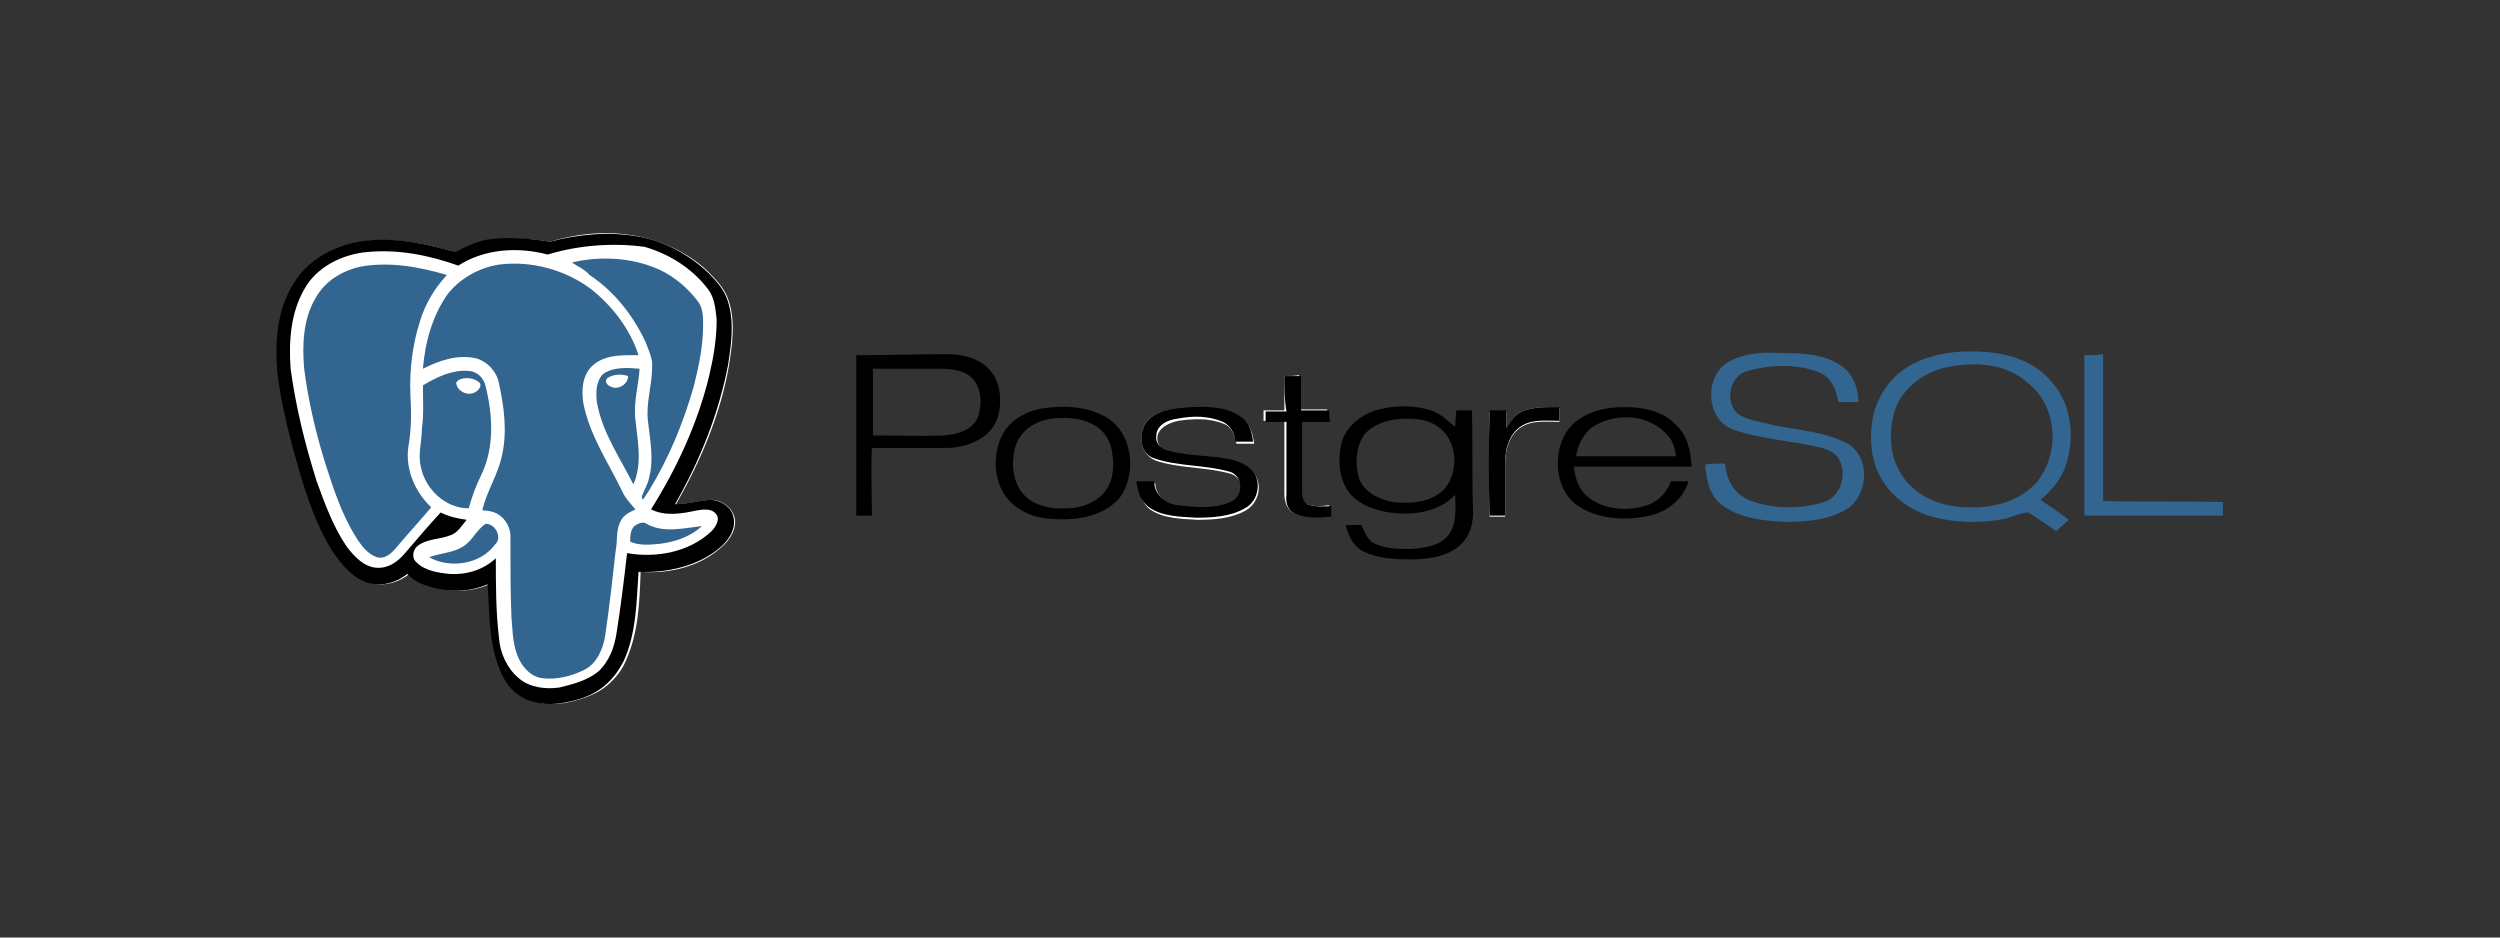
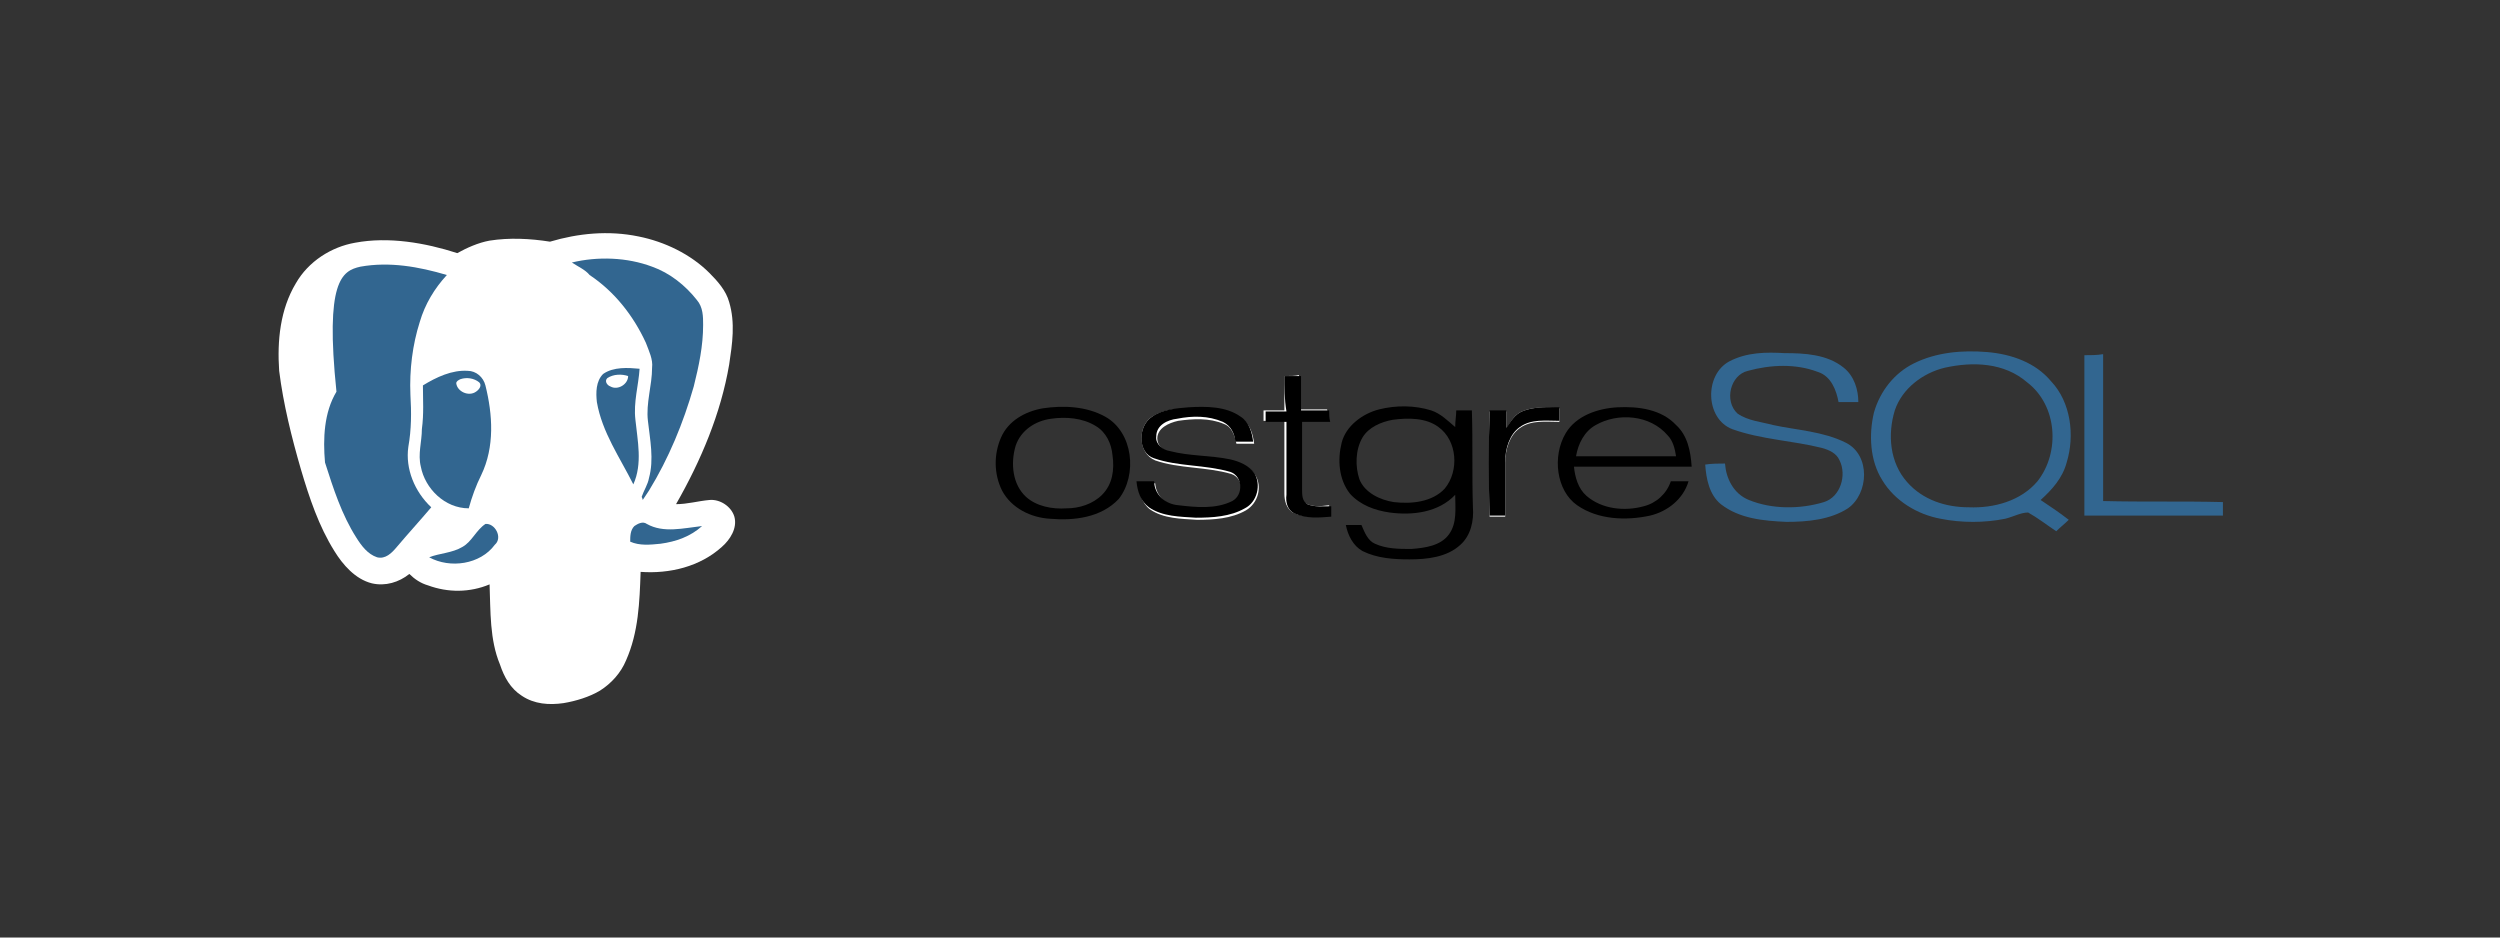
<svg xmlns="http://www.w3.org/2000/svg" version="1.1" x="0px" y="0px" viewBox="0 0 240 90" enable-background="new 0 0 240 90" xml:space="preserve">
  <rect x="0" y="0" width="240" height="90" fill="#333333" stroke="none" />
  <g id="Layer_2" display="none">
    <rect x="-10" display="inline" fill="none" stroke="#E8E7E7" stroke-width="1.128" stroke-miterlimit="10" width="260" height="90" />
  </g>
  <g id="Layer_1">
    <g>
      <path fill="#326690" d="M166,34.7c-2.4,1.3-2.3,5.5,0.3,6.5c2.8,1,5.8,1.1,8.6,1.8c0.7,0.2,1.4,0.5,1.7,1.2c0.7,1.4,0.1,3.5-1.5,4    c-2.3,0.7-5,0.7-7.2-0.2c-1.5-0.6-2.2-2.1-2.3-3.5c-0.6,0-1.3,0-1.9,0.1c0.1,1.4,0.4,2.9,1.5,3.8c1.8,1.4,4.1,1.6,6.3,1.7    c2,0,4.2-0.2,5.9-1.3c2-1.4,2.2-5.1-0.2-6.3c-2.2-1.1-4.7-1.2-7-1.7c-1.1-0.3-2.4-0.4-3.4-1.1c-1.3-1.2-0.7-3.7,1-4.1    c2.2-0.6,4.6-0.7,6.7,0.1c1.3,0.4,1.8,1.8,2,2.9c0.6,0,1.2,0,1.9,0c0-1.2-0.4-2.5-1.4-3.3c-1.6-1.3-3.8-1.4-5.7-1.4    C169.6,33.8,167.7,33.8,166,34.7z" />
-       <path d="M94.7,35.2c-1-0.9-2.5-1.2-3.8-1.2c-2.9,0-5.8,0.1-8.7,0.1c0,5.1,0,10.3,0,15.4c0.5,0,1,0,1.5,0c0-2.2-0.1-4.4,0-6.5    c2.5,0,4.9,0,7.4,0c1.8-0.1,3.9-0.9,4.6-2.7C96.3,38.6,96.1,36.4,94.7,35.2z M93.9,40c-0.5,1.3-2,1.7-3.3,1.8    c-2.3,0.1-4.6,0-6.8,0c0-2.1,0-4.3,0-6.4c2.2,0,4.4,0,6.6,0c1.1,0,2.4,0.2,3.1,1.1C94.2,37.4,94.3,38.8,93.9,40z" />
      <path fill="#326690" d="M200.1,34.1c0,5.1,0,10.2,0,15.4c4.4,0,8.9,0,13.3,0c0-0.4,0-0.8,0-1.3c-3.8-0.1-7.6,0-11.5-0.1    c0-4.7,0-9.4,0-14.1C201.3,34.1,200.7,34.1,200.1,34.1z" />
      <path fill="#FFFFFF" d="M123.3,36.1c0,1.1,0,2.2,0,3.3c-0.7,0-1.3,0-2,0c0,0.3,0,0.7,0,1c0.7,0,1.4,0,2,0c0,2.3,0,4.7,0,7    c0,0.7,0.2,1.4,0.8,1.8c1.1,0.5,2.3,0.4,3.5,0.3c0-0.3,0-0.7,0-1c-0.8,0.1-1.6,0.2-2.3-0.2c-0.5-0.3-0.4-0.9-0.5-1.4    c0-2.2,0-4.3,0-6.5c0.9,0,1.8,0,2.7,0c0-0.4,0-0.7-0.1-1.1c-0.9,0-1.8,0-2.7,0c0-1.1,0-2.2,0-3.3    C124.4,36.1,123.8,36.1,123.3,36.1z" />
      <path fill="#FFFFFF" d="M110.6,40c-1.4,0.9-1.4,3.5,0.3,4.2c2.3,0.8,4.9,0.6,7.3,1.3c1.2,0.4,1.3,2.2,0.2,2.8    c-1.6,0.8-3.5,0.7-5.2,0.4c-1.2-0.2-2.2-1-2.3-2.3c-0.6,0-1.2,0-1.7,0c0.2,0.9,0.4,1.9,1.2,2.5c1.3,0.9,3,0.9,4.5,1    c1.6,0,3.3-0.1,4.7-0.9c1.2-0.7,1.6-2.3,0.9-3.4c-0.5-0.8-1.4-1.1-2.3-1.3c-1.9-0.4-3.9-0.4-5.8-0.8c-0.7-0.2-1.3-0.7-1.3-1.4    c0-1,1.1-1.5,2-1.7c1.4-0.2,3-0.3,4.4,0.3c0.8,0.3,1,1.1,1.2,1.9c0.6,0,1.1,0,1.7,0c-0.1-0.9-0.4-1.9-1.2-2.4c-1.5-1-3.3-1-5-0.9    C113,39.2,111.7,39.3,110.6,40z" />
      <path fill="#FFFFFF" d="M146.1,39.5c-0.7,0.3-1.1,1-1.5,1.7c0-0.6,0-1.2,0-1.7c-0.5,0-1,0-1.6,0c-0.1,3.4,0,6.7,0,10.1    c0.5,0,1,0,1.5,0c0-1.7,0-3.5,0-5.2c0-1.2,0.4-2.6,1.4-3.3c1.1-0.8,2.5-0.6,3.8-0.6c0-0.4,0-0.9,0-1.3    C148.5,39.1,147.3,39,146.1,39.5z" />
      <path fill="#326690" d="M183.7,34.9c2.2-1.1,4.7-1.3,7.1-1.1c2.3,0.2,4.6,1,6.1,2.8c1.9,2,2.3,5.2,1.5,7.8    c-0.4,1.5-1.4,2.6-2.5,3.6c0.9,0.6,1.8,1.2,2.7,1.9c-0.4,0.4-0.8,0.7-1.2,1.1c-0.9-0.6-1.8-1.3-2.7-1.8c-0.7,0-1.4,0.4-2.2,0.6    c-2,0.4-4.2,0.4-6.2,0c-2.2-0.4-4.4-1.7-5.6-3.7c-1.2-1.9-1.3-4.4-0.8-6.5C180.5,37.5,181.9,35.8,183.7,34.9z M186.7,35.3    c-2.1,0.5-4.1,2-4.8,4.1c-0.7,2.3-0.5,5,1.2,6.9c1.5,1.7,3.7,2.4,5.9,2.4c2.4,0.1,5-0.6,6.6-2.5c2.2-2.8,1.9-7.3-1-9.5    C192.4,34.8,189.4,34.7,186.7,35.3z" />
      <path d="M123.3,36.1c0.5,0,1,0,1.6,0c0,1.1,0,2.2,0,3.3c0.9,0,1.8,0,2.7,0c0,0.4,0,0.7,0.1,1.1c-0.9,0-1.8,0-2.7,0    c0,2.2,0,4.3,0,6.5c0,0.5,0,1.1,0.5,1.4c0.7,0.3,1.5,0.2,2.3,0.2c0,0.3,0,0.7,0,1c-1.2,0.1-2.4,0.2-3.5-0.3    c-0.7-0.3-0.9-1.1-0.8-1.8c0-2.3,0-4.7,0-7c-0.7,0-1.4,0-2,0c0-0.3,0-0.7,0-1c0.7,0,1.3,0,2,0C123.3,38.3,123.3,37.2,123.3,36.1z" />
      <path d="M106.1,40c-1.8-1-4-1.1-6-0.8c-1.7,0.3-3.3,1.2-4,2.8c-0.7,1.6-0.7,3.5,0.1,5.1c0.9,1.7,2.8,2.6,4.6,2.7    c2.3,0.2,4.9-0.1,6.6-1.9C109.2,45.6,108.8,41.5,106.1,40z M105.8,47.5c-0.9,0.9-2.2,1.3-3.4,1.3c-1.4,0.1-2.9-0.2-3.9-1.1    c-1.3-1.2-1.5-3.2-1-4.9c0.5-1.5,1.9-2.4,3.4-2.6c1.4-0.2,3-0.1,4.3,0.7c1,0.6,1.5,1.7,1.6,2.8C107,45.1,106.8,46.5,105.8,47.5z" />
      <path d="M110.6,40c1-0.7,2.3-0.8,3.5-0.9c1.7-0.1,3.6-0.1,5,0.9c0.8,0.5,1.1,1.5,1.2,2.4c-0.6,0-1.1,0-1.7,0    c-0.1-0.8-0.4-1.5-1.2-1.9c-1.4-0.6-2.9-0.6-4.4-0.3c-0.9,0.1-2,0.6-2,1.7c-0.1,0.7,0.6,1.3,1.3,1.4c1.9,0.5,3.9,0.4,5.8,0.8    c0.9,0.2,1.8,0.6,2.3,1.3c0.7,1.1,0.3,2.8-0.9,3.4c-1.4,0.8-3.1,0.9-4.7,0.9c-1.5-0.1-3.2-0.1-4.5-1c-0.8-0.6-1.1-1.5-1.2-2.5    c0.6,0,1.2,0,1.7,0c0,1.3,1.1,2.2,2.3,2.3c1.7,0.2,3.6,0.4,5.2-0.4c1.1-0.6,1-2.4-0.2-2.8c-2.4-0.7-5-0.5-7.3-1.3    C109.2,43.5,109.2,40.9,110.6,40z" />
      <path d="M132.4,39.3c1.6-0.4,3.4-0.4,5,0.1c0.9,0.3,1.6,1,2.3,1.6c0-0.6,0.1-1.1,0.1-1.6c0.5,0,1,0,1.5,0c0.1,3.1,0,6.2,0.1,9.3    c0.1,1.3-0.2,2.7-1.2,3.6c-1.3,1.2-3.2,1.4-4.9,1.4c-1.5,0-3.1-0.1-4.5-0.8c-0.9-0.5-1.4-1.5-1.6-2.5c0.5,0,1,0,1.5,0    c0.3,0.7,0.6,1.5,1.3,1.8c1.1,0.5,2.3,0.5,3.5,0.5c1.3-0.1,2.8-0.3,3.6-1.4c0.8-1.1,0.6-2.5,0.6-3.8c-1.6,1.7-4.1,2-6.3,1.7    c-1.4-0.2-2.8-0.7-3.8-1.8c-1.1-1.4-1.2-3.3-0.8-4.9C129.2,40.9,130.8,39.7,132.4,39.3z M133.7,40.3c-1.1,0.2-2.3,0.7-2.9,1.7    c-0.7,1.2-0.7,2.8-0.3,4c0.5,1.3,2,2,3.3,2.2c1.7,0.2,3.7,0,4.9-1.3c1.4-1.7,1.2-4.6-0.6-5.9C136.9,40.1,135.2,40.1,133.7,40.3z" />
      <path d="M146.1,39.5c1.2-0.5,2.4-0.4,3.6-0.4c0,0.4,0,0.9,0,1.3c-1.3,0-2.7-0.2-3.8,0.6c-1,0.7-1.4,2.1-1.4,3.3c0,1.7,0,3.5,0,5.2    c-0.5,0-1,0-1.5,0c-0.1-3.4-0.1-6.7,0-10.1c0.5,0,1,0,1.6,0c0,0.6,0,1.2,0,1.7C145,40.5,145.4,39.8,146.1,39.5z" />
      <path d="M150.3,41.6c1-1.7,3.1-2.4,5-2.5c2-0.1,4.2,0.2,5.6,1.7c1.1,1,1.4,2.5,1.5,4c-3.8,0-7.5,0-11.3,0c0.1,1,0.4,2.1,1.2,2.8    c1.5,1.3,3.7,1.5,5.5,1c1.2-0.3,2.2-1.2,2.6-2.4c0.6,0,1.2,0,1.7,0c-0.5,1.7-2,2.9-3.7,3.3c-2.3,0.5-5,0.4-7-1    C149.4,47.1,149,43.8,150.3,41.6z M153.2,40.8c-1.1,0.6-1.7,1.8-1.9,3c3.2,0,6.4,0,9.6,0c-0.1-0.7-0.3-1.5-0.8-2    C158.4,39.8,155.3,39.6,153.2,40.8z" />
      <path fill="#FFFFFF" d="M52.8,23.2c-1.9-0.3-3.9-0.4-5.8-0.1c-1.1,0.2-2.2,0.7-3.1,1.2c-3.1-1-6.6-1.6-9.8-1    c-2.3,0.4-4.5,1.8-5.7,3.9c-1.5,2.5-1.8,5.5-1.6,8.4c0.4,3.2,1.2,6.4,2.1,9.5c0.8,2.7,1.7,5.4,3.2,7.8c0.8,1.3,2,2.7,3.6,3.1    c1.3,0.3,2.6-0.1,3.6-0.9c0.5,0.5,1.1,0.9,1.8,1.1c1.9,0.7,4,0.7,5.9-0.1c0.1,2.6,0,5.3,1,7.7c0.4,1.2,1,2.3,2.1,3    c1.2,0.8,2.6,0.9,4,0.7c1.2-0.2,2.5-0.6,3.5-1.2c1.1-0.7,2-1.7,2.5-2.9c1.2-2.7,1.3-5.6,1.4-8.5c2.8,0.2,5.7-0.5,7.8-2.4    c0.8-0.7,1.5-1.8,1.2-2.9c-0.3-1-1.4-1.7-2.4-1.6c-1.1,0.1-2.1,0.4-3.2,0.4c2.4-4.2,4.3-8.7,5.1-13.4c0.3-2,0.6-4,0-6    c-0.3-1.1-1.1-2-1.9-2.8c-1.8-1.8-4.3-3-6.8-3.5C58.4,22.1,55.5,22.4,52.8,23.2z" />
      <path fill="#FFFFFF" d="M52.7,24.4c3-0.9,6.2-1.2,9.2-0.3c2.4,0.7,4.6,2.1,6.1,4.1c0.6,0.8,0.8,1.9,0.8,2.9    c0.1,1.8-0.3,3.6-0.7,5.3c-1.1,4.6-3.1,8.9-5.6,12.9c1.4,0.6,3,0.3,4.4,0.1c0.6-0.1,1.4-0.3,1.8,0.3c0.4,0.6,0,1.3-0.4,1.7    c-2.1,2.1-5.3,2.6-8.1,2.1c-0.3,2.5-0.6,5-1,7.6c-0.2,1.4-0.7,2.9-1.8,3.8c-1,0.9-2.4,1.3-3.7,1.5c-1.3,0.2-2.9,0.1-3.9-0.9    c-1.1-1-1.8-2.5-1.9-3.9c-0.3-2.5-0.3-5.1-0.3-7.6c-1.2,1-2.8,1.6-4.4,1.5c-1.1-0.1-2.4-0.3-3.2-1.1c-0.5-0.4-0.4-1.2,0.1-1.6    c0.9-0.7,2.1-0.6,3.1-1c0.8-0.2,1.2-1,1.6-1.5c-0.9-0.1-1.8-0.3-2.5-0.7c-1.2,1.3-2.4,2.7-3.5,4c-0.7,0.8-1.6,1.5-2.7,1.3    c-1.2-0.2-2.1-1.1-2.8-2c-1.3-1.9-2.2-4.1-2.9-6.3c-1.1-3.6-2-7.2-2.5-10.9c-0.3-2.8,0-5.8,1.6-8.1c1.3-1.9,3.5-2.9,5.7-3.1    c3-0.3,6,0.3,8.8,1.3c2.3-1.5,5.3-1.8,8-1.2C52.3,24.4,52.5,24.5,52.7,24.4z M54.9,25.2c0.6,0.4,1.2,0.7,1.8,1.1    c2.4,1.6,4.3,3.9,5.4,6.5c0.3,0.8,0.7,1.5,0.6,2.4c0,1.7-0.6,3.4-0.4,5.1c0.2,1.8,0.6,3.7,0.1,5.5c-0.1,0.6-0.5,1.2-0.7,1.8    c0,0.1,0.1,0.3,0.1,0.3c0.2-0.3,0.4-0.6,0.6-0.9c1.9-3.1,3.3-6.5,4.3-10c0.5-1.9,0.9-3.9,0.9-5.9c0-0.8-0.1-1.7-0.6-2.4    c-1.1-1.4-2.6-2.5-4.3-3.2C60.2,24.7,57.5,24.6,54.9,25.2z M47.9,25.4c-1.9,0.2-3.7,1.3-4.8,2.8c-1.5,2.1-2.2,4.7-2.4,7.2    c1.6-0.7,3.3-1.4,5.1-1c1.1,0.3,2,1.3,2.2,2.4c0.5,2.3,0.8,4.6,0.3,6.9c-0.4,1.8-1.5,3.4-1.9,5.3c0.5,0,1,0.1,1.4,0.3    c0.9,0.5,1.4,1.5,1.3,2.5c-0.1,2.5-0.1,5,0.1,7.5c0.1,1,0.1,2.1,0.4,3.1c0.4,1.2,1.2,2.4,2.5,2.7c1.4,0.2,2.8-0.2,4.1-0.8    c1.2-0.6,1.8-2,2-3.3c0.4-2.7,0.7-5.4,1-8.1c0.1-1-0.1-2,0.5-2.9c0.3-0.6,0.9-0.8,1.4-1.1c-0.4-0.6-0.9-1.2-1.3-1.8    c-1.3-2.8-3.1-5.4-3.7-8.4c-0.2-1.3-0.1-2.8,1-3.7c1.2-1,2.8-0.9,4.3-0.9c-0.9-2.5-2.5-4.7-4.5-6.3C54.3,25.9,51,25,47.9,25.4z     M34.6,25.6c-1.7,0.3-3.4,1.3-4.3,2.9c-1.2,2.1-1.3,4.5-1.1,6.8c0.4,3,1.1,6,2,9c0.8,2.5,1.6,5,3,7.2c0.5,0.8,1.1,1.6,2,1.9    c0.8,0.2,1.4-0.5,1.9-1c1-1.3,2.2-2.5,3.3-3.8c-1.6-1.4-2.4-3.6-2.2-5.8c0.2-1.6,0.3-3.3,0.2-5c-0.2-2.3,0.2-4.7,0.9-7    c0.5-1.7,1.4-3.2,2.6-4.5C40.2,25.7,37.3,25.1,34.6,25.6z M57.9,35.9c-0.8,0.6-0.8,1.8-0.6,2.7c0.6,2.9,2.3,5.3,3.5,7.9    c1-1.9,0.4-4.1,0.2-6.2c-0.2-1.7,0.3-3.3,0.4-4.9C60.3,35.4,59,35.2,57.9,35.9z M40.6,37c0,1.4,0.1,2.8,0,4.1    c-0.1,1.2-0.4,2.4-0.1,3.6c0.4,2.2,2.3,4,4.6,4c0.3-1.1,0.7-2.2,1.2-3.2c1.4-2.7,1.1-5.8,0.4-8.6c-0.2-0.8-0.9-1.4-1.7-1.4    C43.4,35.5,41.9,36.2,40.6,37z M60.9,50.5c-0.4,0.4-0.4,1-0.4,1.5c0.9,0.3,1.9,0.3,2.9,0.2c1.4-0.2,2.9-0.6,4-1.7    c-1.7,0.2-3.6,0.6-5.3-0.2C61.7,50.1,61.2,50.3,60.9,50.5z M44.4,52.5c-1,0.6-2.2,0.5-3.1,1c2,1,4.9,0.7,6.3-1.2    c0.7-0.7,0-2.1-0.9-2C45.7,50.9,45.3,52,44.4,52.5z" />
      <path fill="#FFFFFF" d="M58.3,36.3c0.6-0.4,1.4-0.4,2-0.2c0,0.8-1,1.4-1.7,1C58.4,37,58,36.6,58.3,36.3z" />
      <path fill="#FFFFFF" d="M44.2,36.4c0.6-0.2,1.3-0.1,1.8,0.3c0.3,0.3,0,0.8-0.3,0.9c-0.7,0.5-1.8,0-1.9-0.8    C43.8,36.6,44,36.4,44.2,36.4z" />
      <path fill="#326690" d="M54.9,25.2c2.5-0.6,5.3-0.5,7.7,0.4c1.7,0.6,3.2,1.8,4.3,3.2c0.6,0.7,0.6,1.6,0.6,2.4c0,2-0.4,3.9-0.9,5.9    c-1,3.5-2.4,6.9-4.3,10c-0.2,0.3-0.4,0.6-0.6,0.9c0-0.1-0.1-0.3-0.1-0.3c0.2-0.6,0.6-1.2,0.7-1.8c0.5-1.8,0.1-3.7-0.1-5.5    c-0.2-1.7,0.4-3.4,0.4-5.1c0.1-0.8-0.3-1.6-0.6-2.4c-1.2-2.6-3-4.9-5.4-6.5C56.2,25.9,55.5,25.6,54.9,25.2z" />
-       <path fill="#326690" d="M47.9,25.4c3.1-0.4,6.4,0.5,8.9,2.4c2,1.6,3.7,3.8,4.5,6.3C59.9,34.1,58.2,34,57,35    c-1.1,0.9-1.2,2.4-1,3.7c0.6,3.1,2.4,5.7,3.7,8.4c0.3,0.7,0.8,1.2,1.3,1.8c-0.6,0.3-1.1,0.5-1.4,1.1c-0.5,0.9-0.3,1.9-0.5,2.9    c-0.3,2.7-0.6,5.4-1,8.1c-0.2,1.3-0.8,2.7-2,3.3c-1.2,0.6-2.7,1-4.1,0.8c-1.3-0.2-2.2-1.5-2.5-2.7c-0.3-1-0.3-2.1-0.4-3.1    c-0.1-2.5-0.1-5-0.1-7.5c0.1-1-0.4-2-1.3-2.5c-0.4-0.2-0.9-0.3-1.4-0.3c0.4-1.8,1.5-3.4,1.9-5.3c0.5-2.3,0.2-4.6-0.3-6.9    c-0.2-1.1-1.1-2.1-2.2-2.4c-1.8-0.4-3.5,0.2-5.1,1c0.2-2.5,0.9-5.1,2.4-7.2C44.2,26.7,46,25.7,47.9,25.4z" />
-       <path fill="#326690" d="M34.6,25.6c2.8-0.5,5.6,0,8.3,0.8c-1.2,1.3-2.1,2.8-2.6,4.5c-0.7,2.2-1,4.6-0.9,7c0.1,1.7,0.1,3.3-0.2,5    c-0.3,2.1,0.6,4.3,2.2,5.8c-1.1,1.3-2.2,2.5-3.3,3.8c-0.5,0.6-1.1,1.2-1.9,1c-0.9-0.3-1.5-1.1-2-1.9c-1.4-2.2-2.2-4.7-3-7.2    c-0.9-2.9-1.6-5.9-2-9c-0.2-2.3-0.1-4.8,1.1-6.8C31.2,27,32.8,26,34.6,25.6z" />
+       <path fill="#326690" d="M34.6,25.6c2.8-0.5,5.6,0,8.3,0.8c-1.2,1.3-2.1,2.8-2.6,4.5c-0.7,2.2-1,4.6-0.9,7c0.1,1.7,0.1,3.3-0.2,5    c-0.3,2.1,0.6,4.3,2.2,5.8c-1.1,1.3-2.2,2.5-3.3,3.8c-0.5,0.6-1.1,1.2-1.9,1c-0.9-0.3-1.5-1.1-2-1.9c-1.4-2.2-2.2-4.7-3-7.2    c-0.2-2.3-0.1-4.8,1.1-6.8C31.2,27,32.8,26,34.6,25.6z" />
      <path fill="#326690" d="M57.9,35.9c1-0.7,2.4-0.6,3.5-0.5c-0.1,1.6-0.6,3.2-0.4,4.9c0.2,2,0.7,4.2-0.2,6.2c-1.3-2.6-3-5-3.5-7.9    C57.2,37.7,57.2,36.6,57.9,35.9z M58.3,36.3c-0.3,0.3,0,0.7,0.3,0.8c0.7,0.4,1.7-0.2,1.7-1C59.7,35.9,58.9,35.9,58.3,36.3z" />
      <path fill="#326690" d="M40.6,37c1.3-0.8,2.8-1.5,4.3-1.4c0.8,0,1.5,0.6,1.7,1.4c0.7,2.8,0.9,5.9-0.4,8.6c-0.5,1-0.9,2.1-1.2,3.2    c-2.3,0-4.2-1.9-4.6-4c-0.3-1.2,0.1-2.4,0.1-3.6C40.7,39.7,40.6,38.4,40.6,37z M44.2,36.4c-0.2,0.1-0.4,0.2-0.4,0.4    c0.1,0.8,1.2,1.3,1.9,0.8c0.3-0.2,0.6-0.6,0.3-0.9C45.5,36.3,44.8,36.2,44.2,36.4z" />
      <path fill="#326690" d="M60.9,50.5c0.3-0.2,0.8-0.5,1.2-0.2c1.6,0.9,3.5,0.4,5.3,0.2c-1.1,1-2.5,1.5-4,1.7c-1,0.1-2,0.2-2.9-0.2    C60.5,51.5,60.5,50.9,60.9,50.5z" />
      <path fill="#326690" d="M44.4,52.5c0.9-0.5,1.3-1.6,2.2-2.2c0.9-0.1,1.7,1.3,0.9,2c-1.4,1.9-4.3,2.3-6.3,1.2    C42.2,53.1,43.4,53.1,44.4,52.5z" />
-       <path d="M52.8,23.2c2.7-0.7,5.6-1,8.4-0.5c2.5,0.4,4.9,1.7,6.8,3.5c0.8,0.8,1.6,1.7,1.9,2.8c0.6,2,0.3,4,0,6    c-0.9,4.7-2.7,9.2-5.1,13.4c1.1,0,2.1-0.3,3.2-0.4c1-0.1,2.2,0.6,2.4,1.6c0.3,1.1-0.4,2.2-1.2,2.9C67,54.4,64,55,61.3,54.9    c-0.2,2.9-0.2,5.8-1.4,8.5c-0.6,1.2-1.4,2.2-2.5,2.9c-1.1,0.7-2.3,1-3.5,1.2c-1.3,0.2-2.8,0.1-4-0.7c-1.1-0.7-1.7-1.8-2.1-3    c-0.9-2.5-0.8-5.1-1-7.7c-1.9,0.8-4,0.8-5.9,0.1c-0.7-0.2-1.3-0.6-1.8-1.1c-1,0.8-2.3,1.2-3.6,0.9c-1.6-0.4-2.7-1.8-3.6-3.1    c-1.5-2.4-2.4-5.1-3.2-7.8c-0.9-3.1-1.7-6.2-2.1-9.5c-0.2-2.9,0-5.9,1.6-8.4c1.2-2,3.4-3.4,5.7-3.9c3.3-0.7,6.7,0,9.8,0.9    c1-0.5,2-1,3.1-1.2C48.9,22.7,50.9,22.9,52.8,23.2z M52.7,24.4c-0.2,0.1-0.5-0.1-0.7-0.1c-2.7-0.6-5.7-0.3-8,1.2    c-2.8-1-5.8-1.6-8.8-1.3c-2.2,0.2-4.5,1.3-5.7,3.1c-1.6,2.4-1.8,5.4-1.6,8.1c0.5,3.7,1.4,7.3,2.5,10.8c0.8,2.2,1.6,4.4,2.9,6.3    c0.7,0.9,1.6,1.9,2.8,2c1.1,0.1,2-0.5,2.7-1.3c1.2-1.4,2.3-2.7,3.5-4c0.8,0.4,1.7,0.6,2.5,0.7c-0.5,0.6-0.9,1.3-1.6,1.5    c-1,0.4-2.2,0.3-3.1,1c-0.5,0.4-0.6,1.2-0.1,1.6c0.8,0.8,2.1,1,3.2,1.1c1.6,0.1,3.2-0.4,4.4-1.5c0,2.5,0,5.1,0.3,7.6    c0.1,1.5,0.8,3,1.9,3.9c1,0.9,2.6,1.1,3.9,0.9c1.3-0.3,2.7-0.7,3.7-1.5c1.1-1,1.6-2.4,1.8-3.8c0.4-2.5,0.7-5,1-7.6    c2.8,0.5,6-0.1,8.1-2.1c0.4-0.4,0.9-1.2,0.4-1.7c-0.4-0.5-1.2-0.4-1.8-0.3c-1.4,0.3-3,0.6-4.4-0.1c2.5-4,4.5-8.3,5.6-12.9    c0.4-1.7,0.7-3.5,0.7-5.3c-0.1-1-0.2-2.1-0.8-2.9c-1.5-2-3.7-3.4-6.1-4.1C59,23.3,55.7,23.5,52.7,24.4z" />
    </g>
  </g>
</svg>